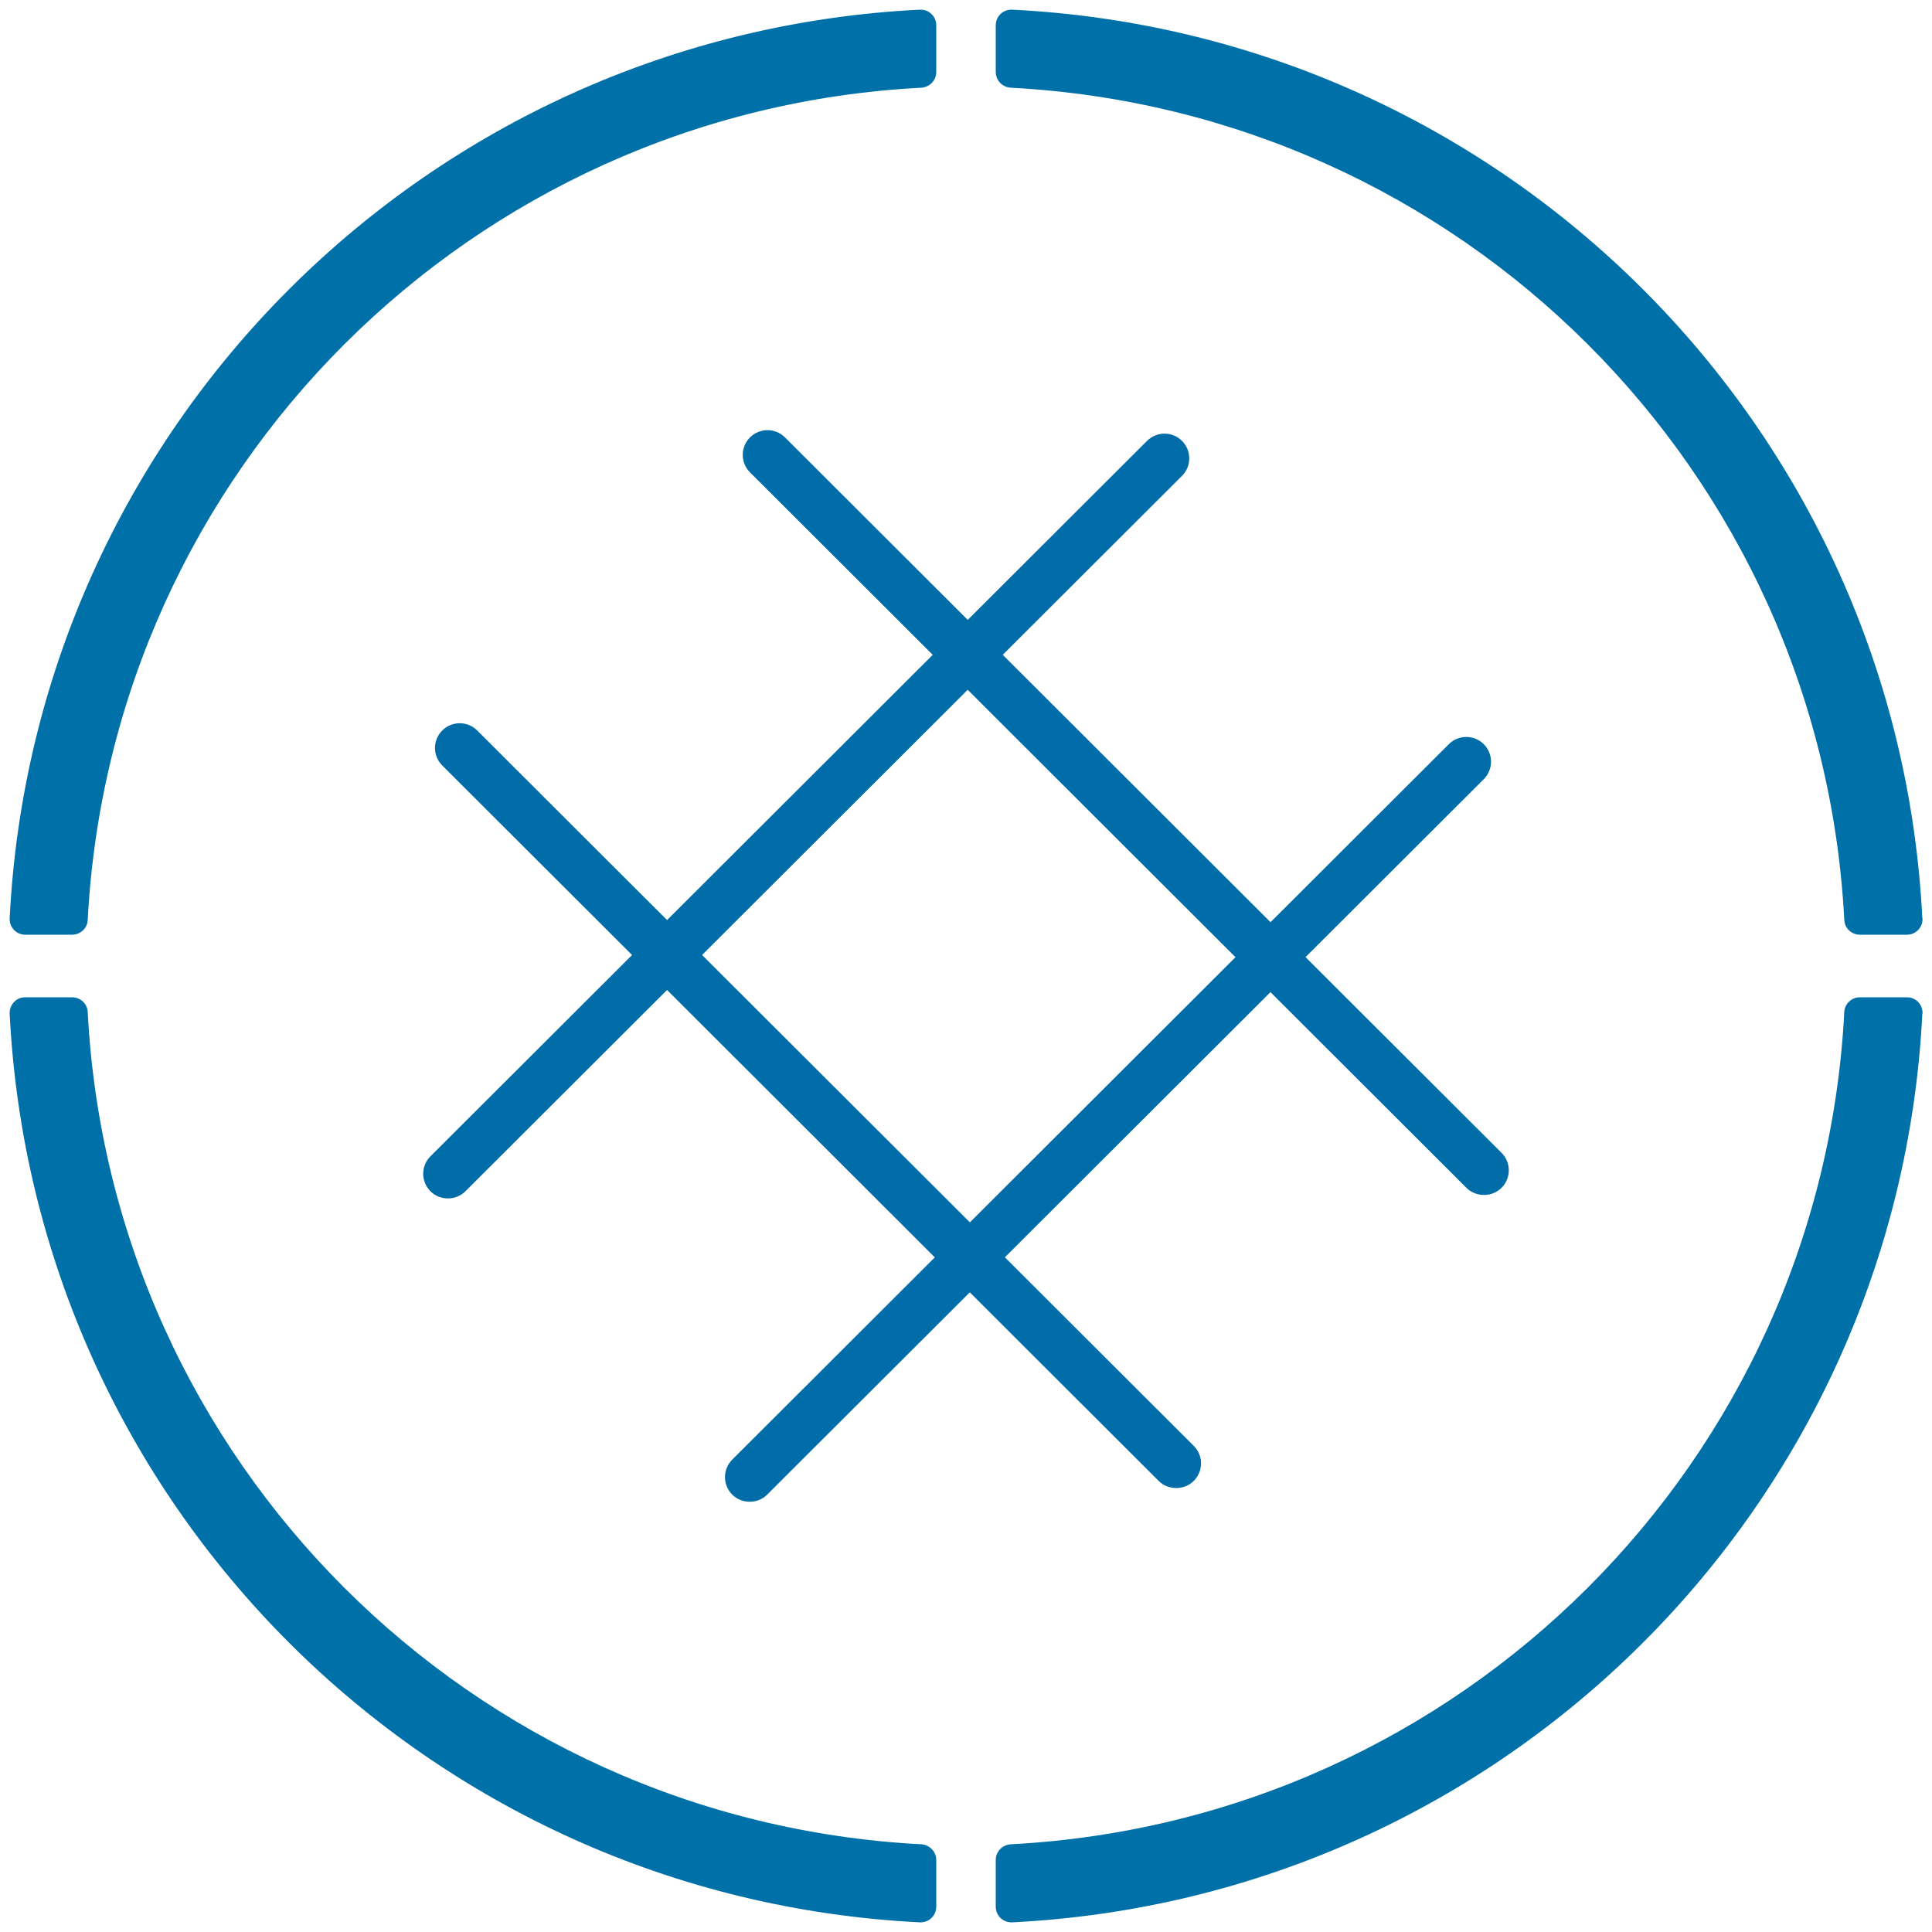
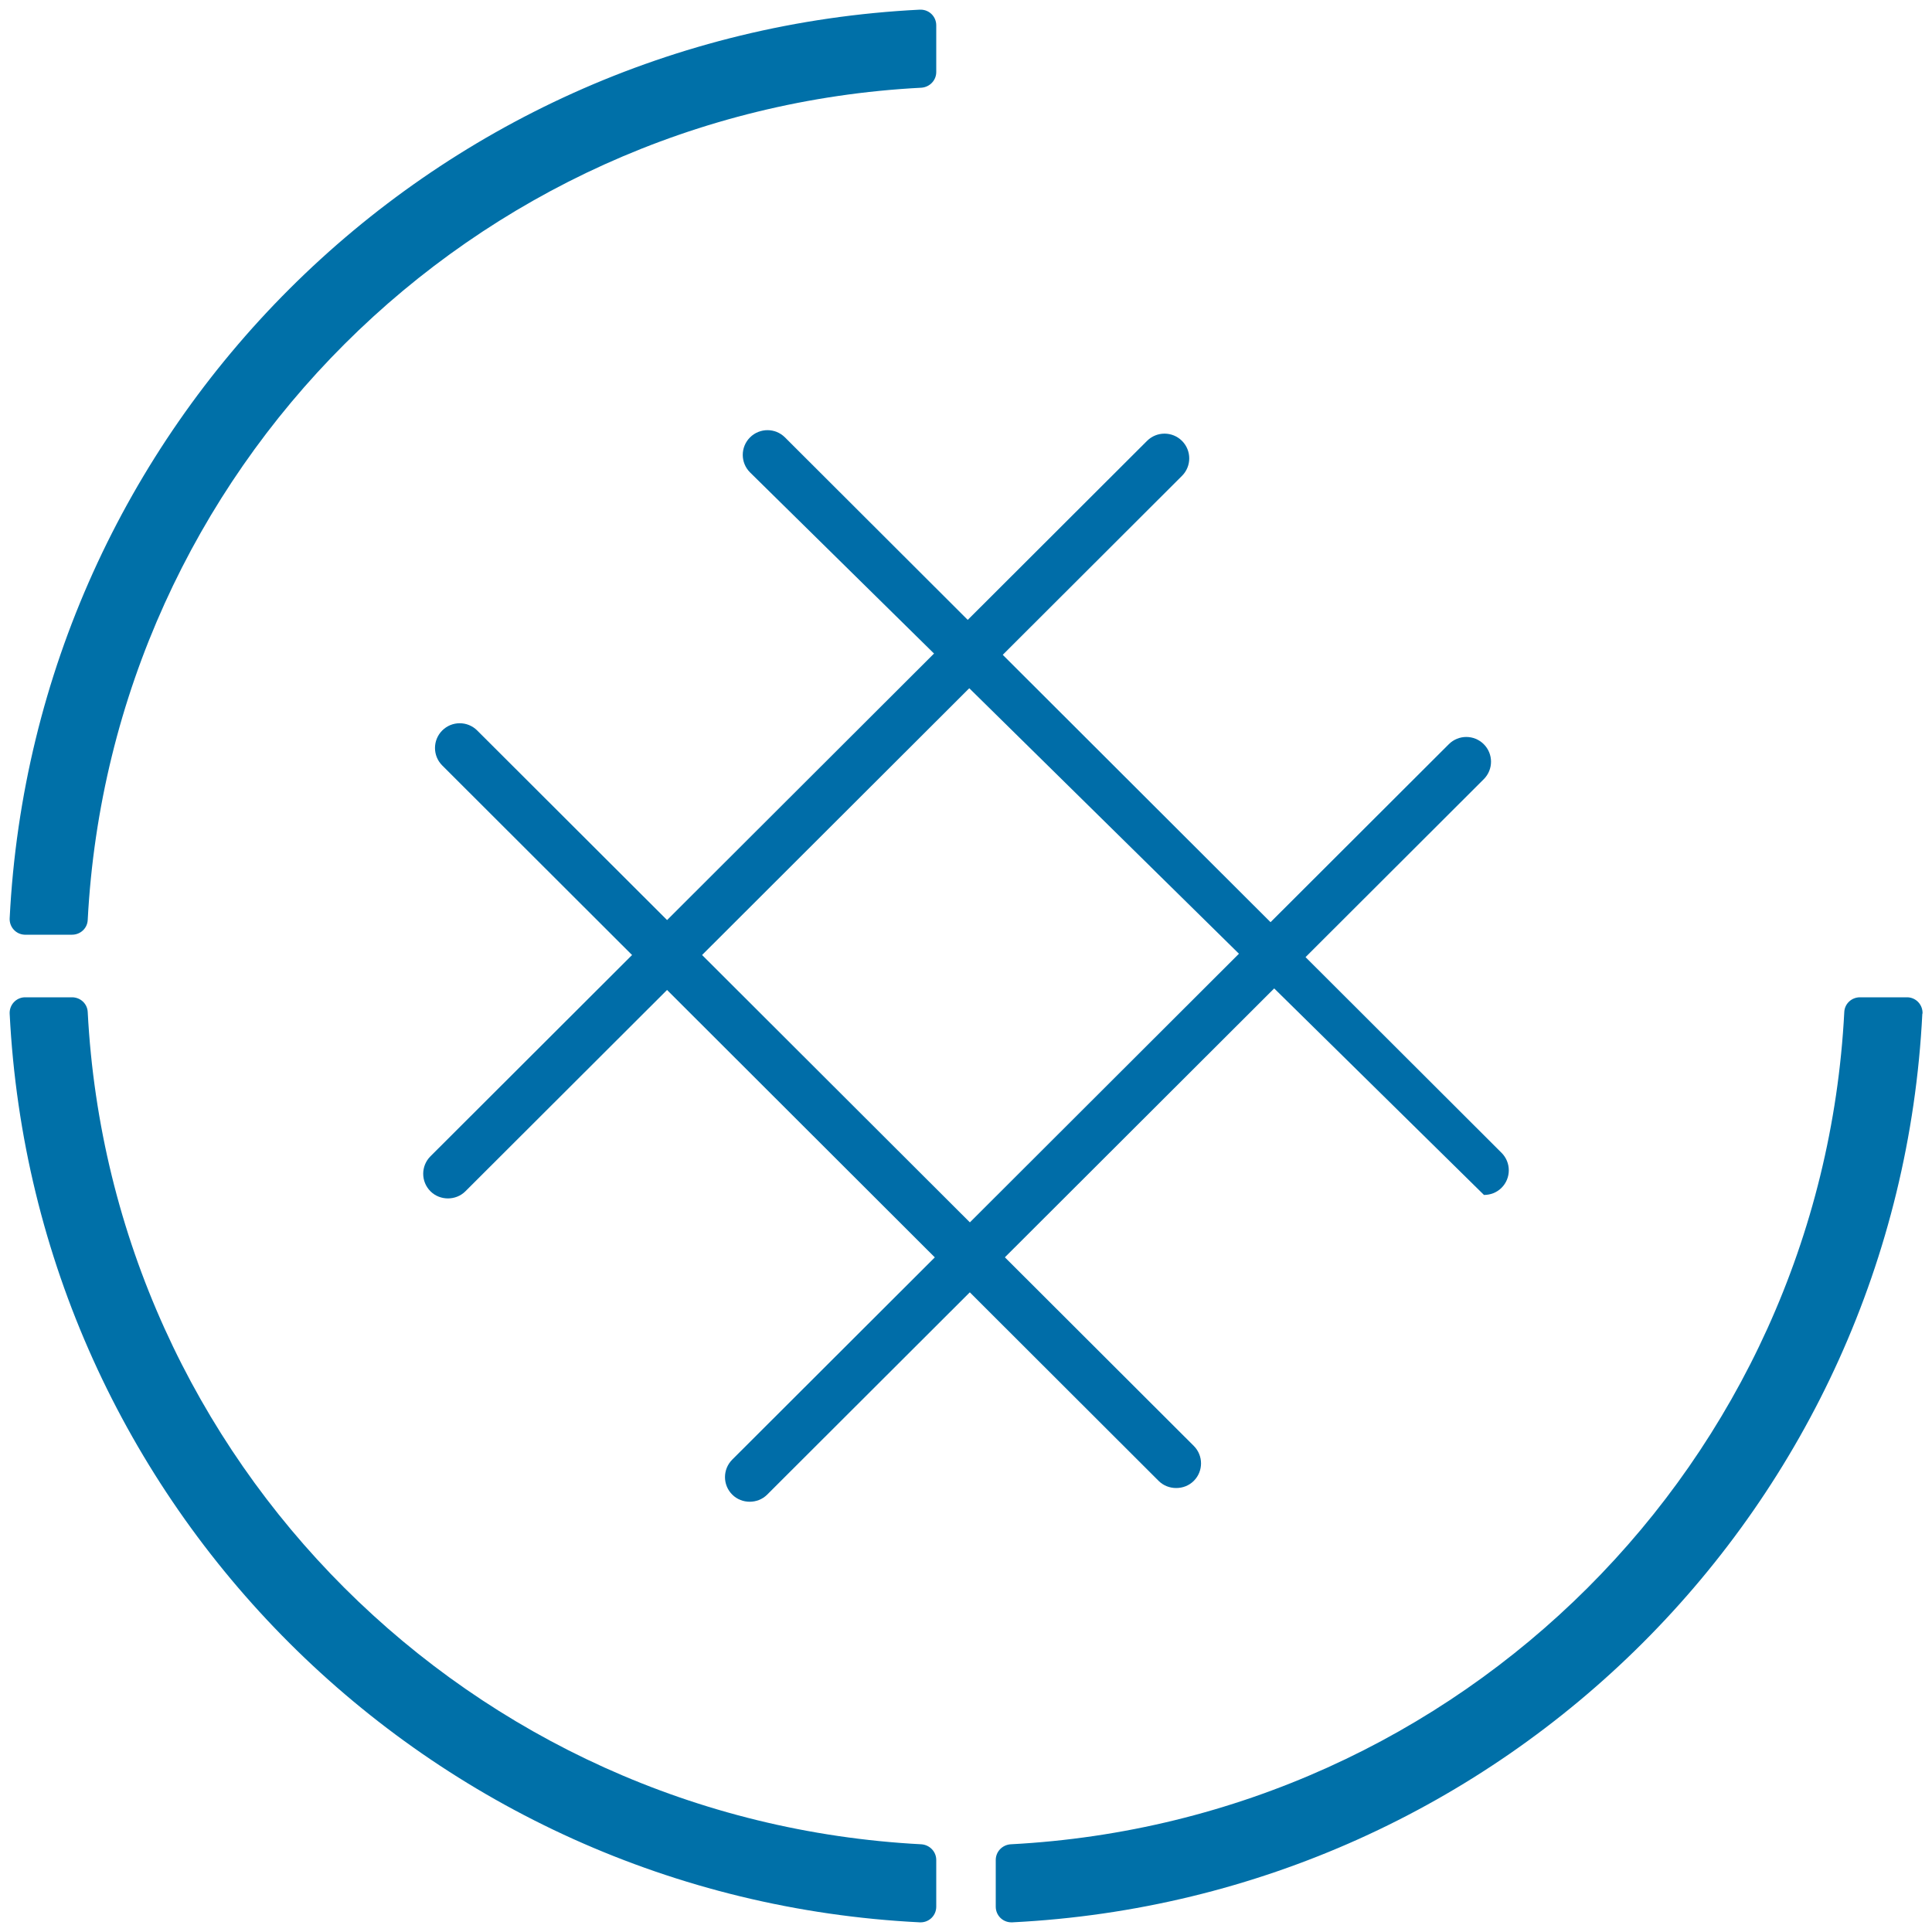
<svg xmlns="http://www.w3.org/2000/svg" id="Capa_4" data-name="Capa 4" width="1000" height="1000" viewBox="0 0 1000 1000">
  <defs>
    <style>
      .cls-1 {
        fill: #006da8;
      }

      .cls-2 {
        fill: #0070a8;
      }
    </style>
  </defs>
  <g>
    <path class="cls-2" d="m5,475.4C17.7,221,221.4,17.7,476.1,5c.1,0,.3,0,.4,0,4.5,0,8.1,3.6,8.1,8.1v24.2c0,4.3-3.4,7.8-7.7,8.1C243.9,57.5,57.6,243.5,45.4,476.2c-.2,4.3-3.8,7.6-8.1,7.6H13.1c-.1,0-.3,0-.4,0-4.5-.2-7.9-4-7.7-8.5" />
-     <path class="cls-2" d="m995,475.4C982.3,221,778.6,17.7,523.9,5c-.1,0-.3,0-.4,0-4.5,0-8.1,3.6-8.1,8.1v24.2c0,4.3,3.4,7.8,7.7,8.1,233.1,12.2,419.4,198.1,431.5,430.8.2,4.3,3.8,7.6,8.1,7.6h24.3c.1,0,.3,0,.4,0,4.5-.2,7.9-4,7.7-8.5" />
    <path class="cls-2" d="m5,524.6c12.7,254.4,216.4,457.7,471.1,470.4.1,0,.3,0,.4,0,4.5,0,8.1-3.6,8.1-8.1v-24.2c0-4.3-3.4-7.8-7.7-8.1-233.1-12.2-419.4-198.1-431.5-430.8-.2-4.3-3.8-7.6-8.1-7.6H13.1c-.1,0-.3,0-.4,0-4.5.2-7.9,4-7.7,8.5" />
    <path class="cls-2" d="m995,524.6c-12.7,254.4-216.4,457.7-471.1,470.4-.1,0-.3,0-.4,0-4.5,0-8.1-3.6-8.1-8.1v-24.2c0-4.3,3.4-7.8,7.7-8.1,233.1-12.2,419.4-198.1,431.5-430.8.2-4.3,3.8-7.6,8.1-7.6h24.3c.1,0,.3,0,.4,0,4.5.2,7.9,4,7.7,8.5" />
  </g>
  <g>
    <path class="cls-1" d="m231.9,620.3c-3.3,0-6.6-1.2-9.1-3.7-5-5-5-13.1,0-18.1l370.9-370.3c5-5,13.1-5,18.1,0,5,5,5,13.1,0,18.1l-370.9,370.3c-2.5,2.5-5.8,3.7-9.1,3.7Z" />
    <path class="cls-1" d="m388.1,777.3c-3.3,0-6.6-1.2-9.1-3.7-5-5-5-13.1,0-18.1l370.9-370.3c5-5,13.1-5,18.1,0,5,5,5,13.1,0,18.1l-370.9,370.3c-2.5,2.5-5.8,3.7-9.1,3.7Z" />
    <path class="cls-1" d="m608.8,770.2c-3.3,0-6.6-1.2-9.1-3.7L228.9,396.2c-5-5-5-13.1,0-18.1,5-5,13.1-5,18.1,0l370.9,370.3c5,5,5,13.1,0,18.1-2.5,2.5-5.8,3.7-9.1,3.7Z" />
-     <path class="cls-1" d="m768.1,618.5c-3.3,0-6.6-1.2-9.1-3.7L388.2,244.5c-5-5-5-13.1,0-18.1,5-5,13.1-5,18.1,0l370.9,370.3c5,5,5,13.1,0,18.1-2.5,2.5-5.8,3.7-9.1,3.7Z" />
+     <path class="cls-1" d="m768.1,618.5L388.2,244.5c-5-5-5-13.1,0-18.1,5-5,13.1-5,18.1,0l370.9,370.3c5,5,5,13.1,0,18.1-2.5,2.5-5.8,3.7-9.1,3.7Z" />
  </g>
</svg>